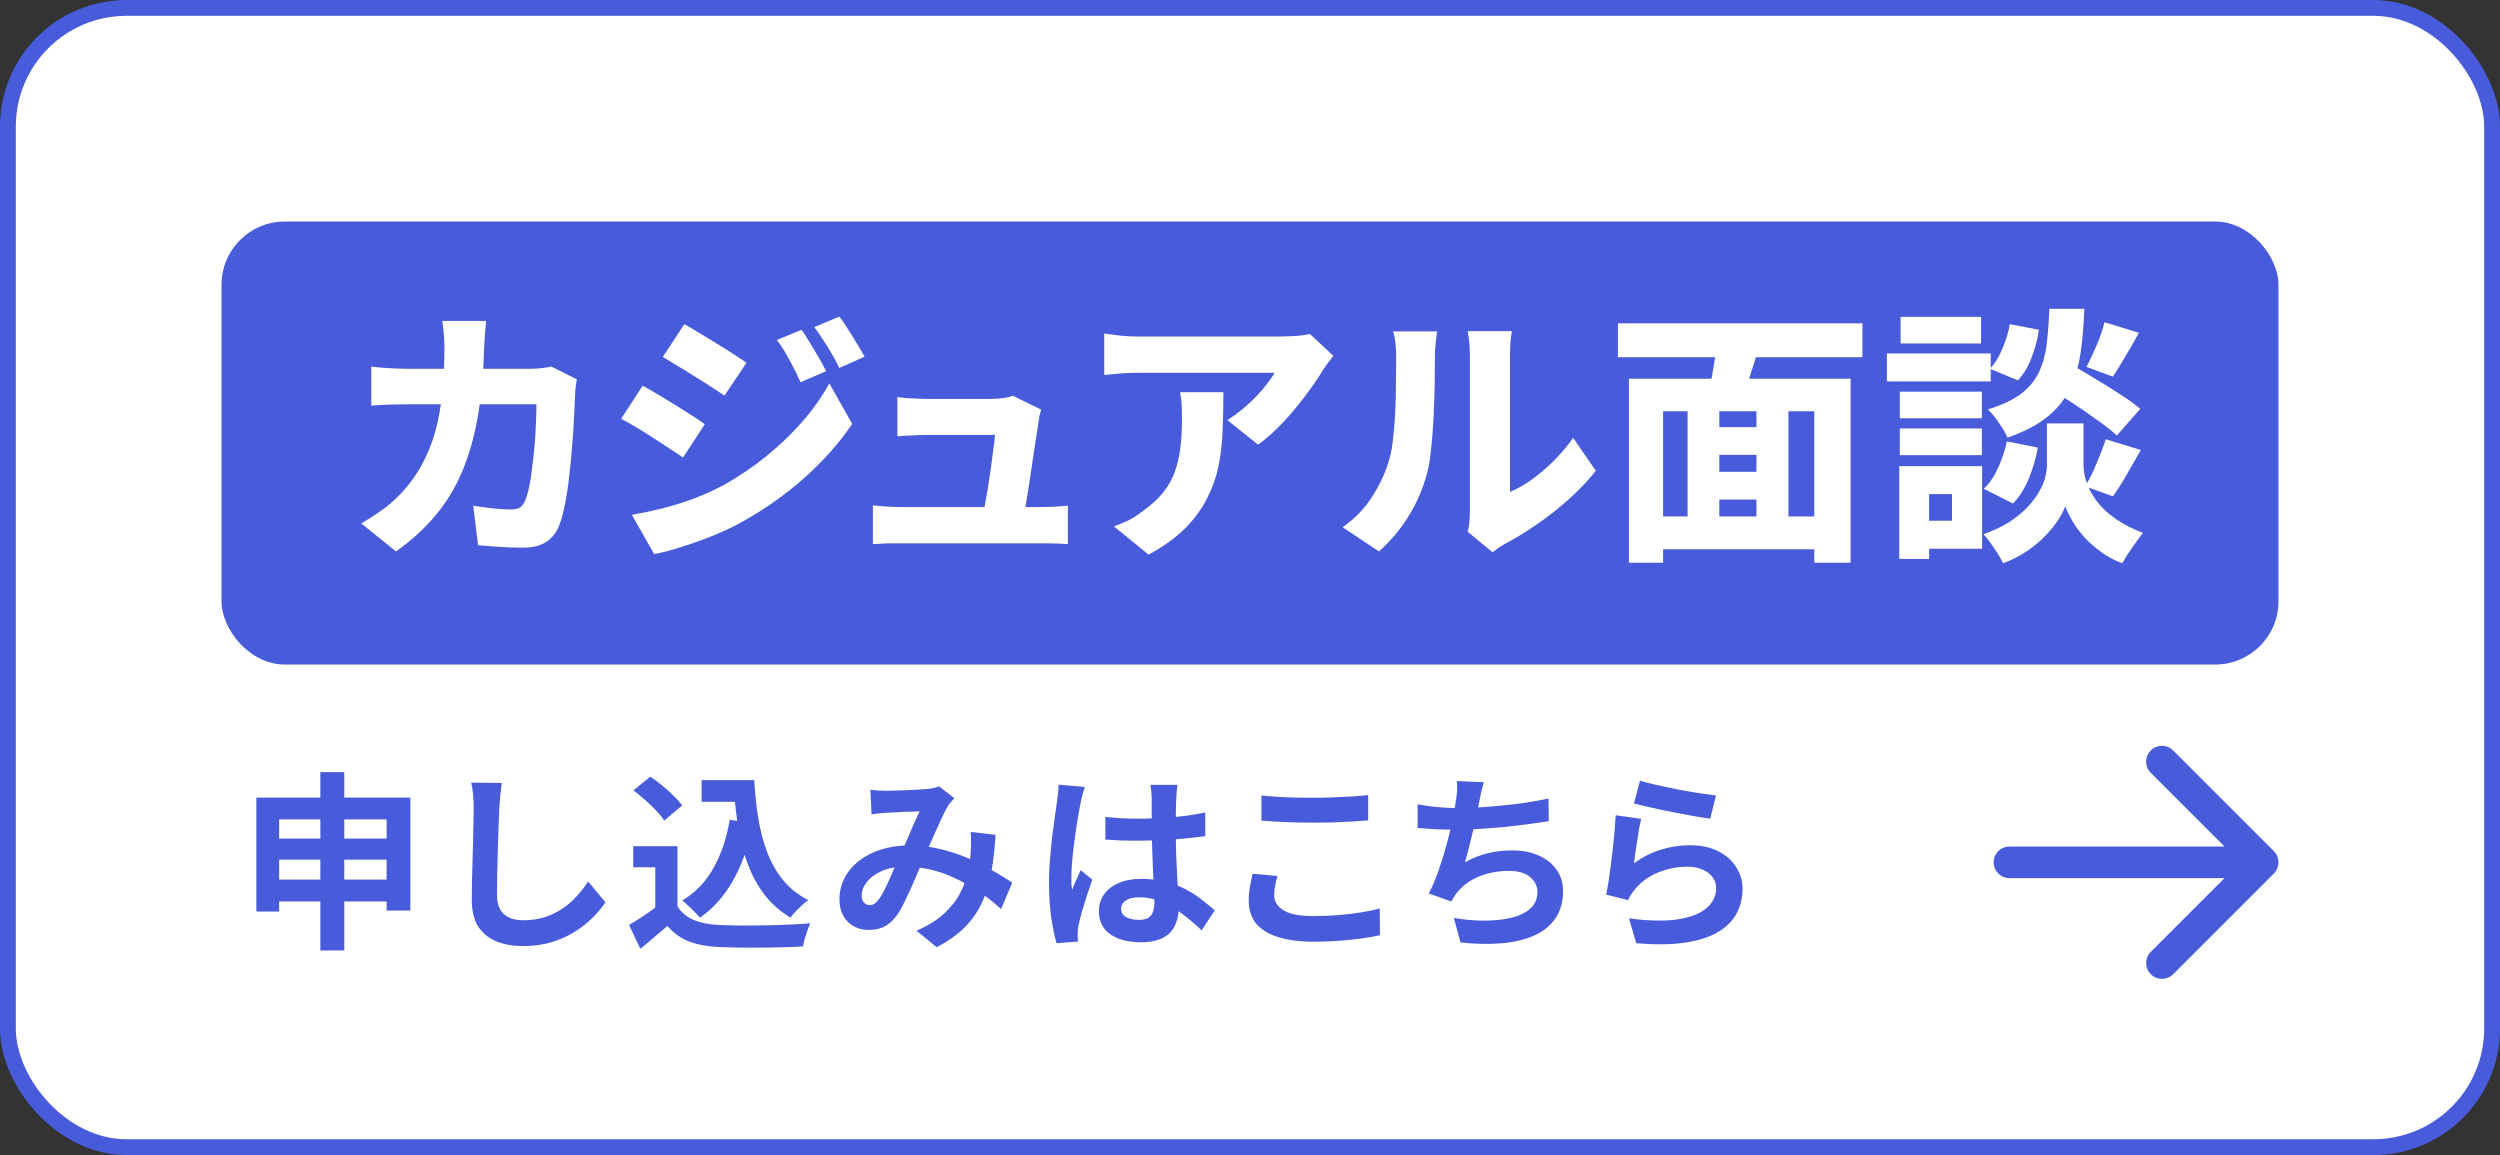
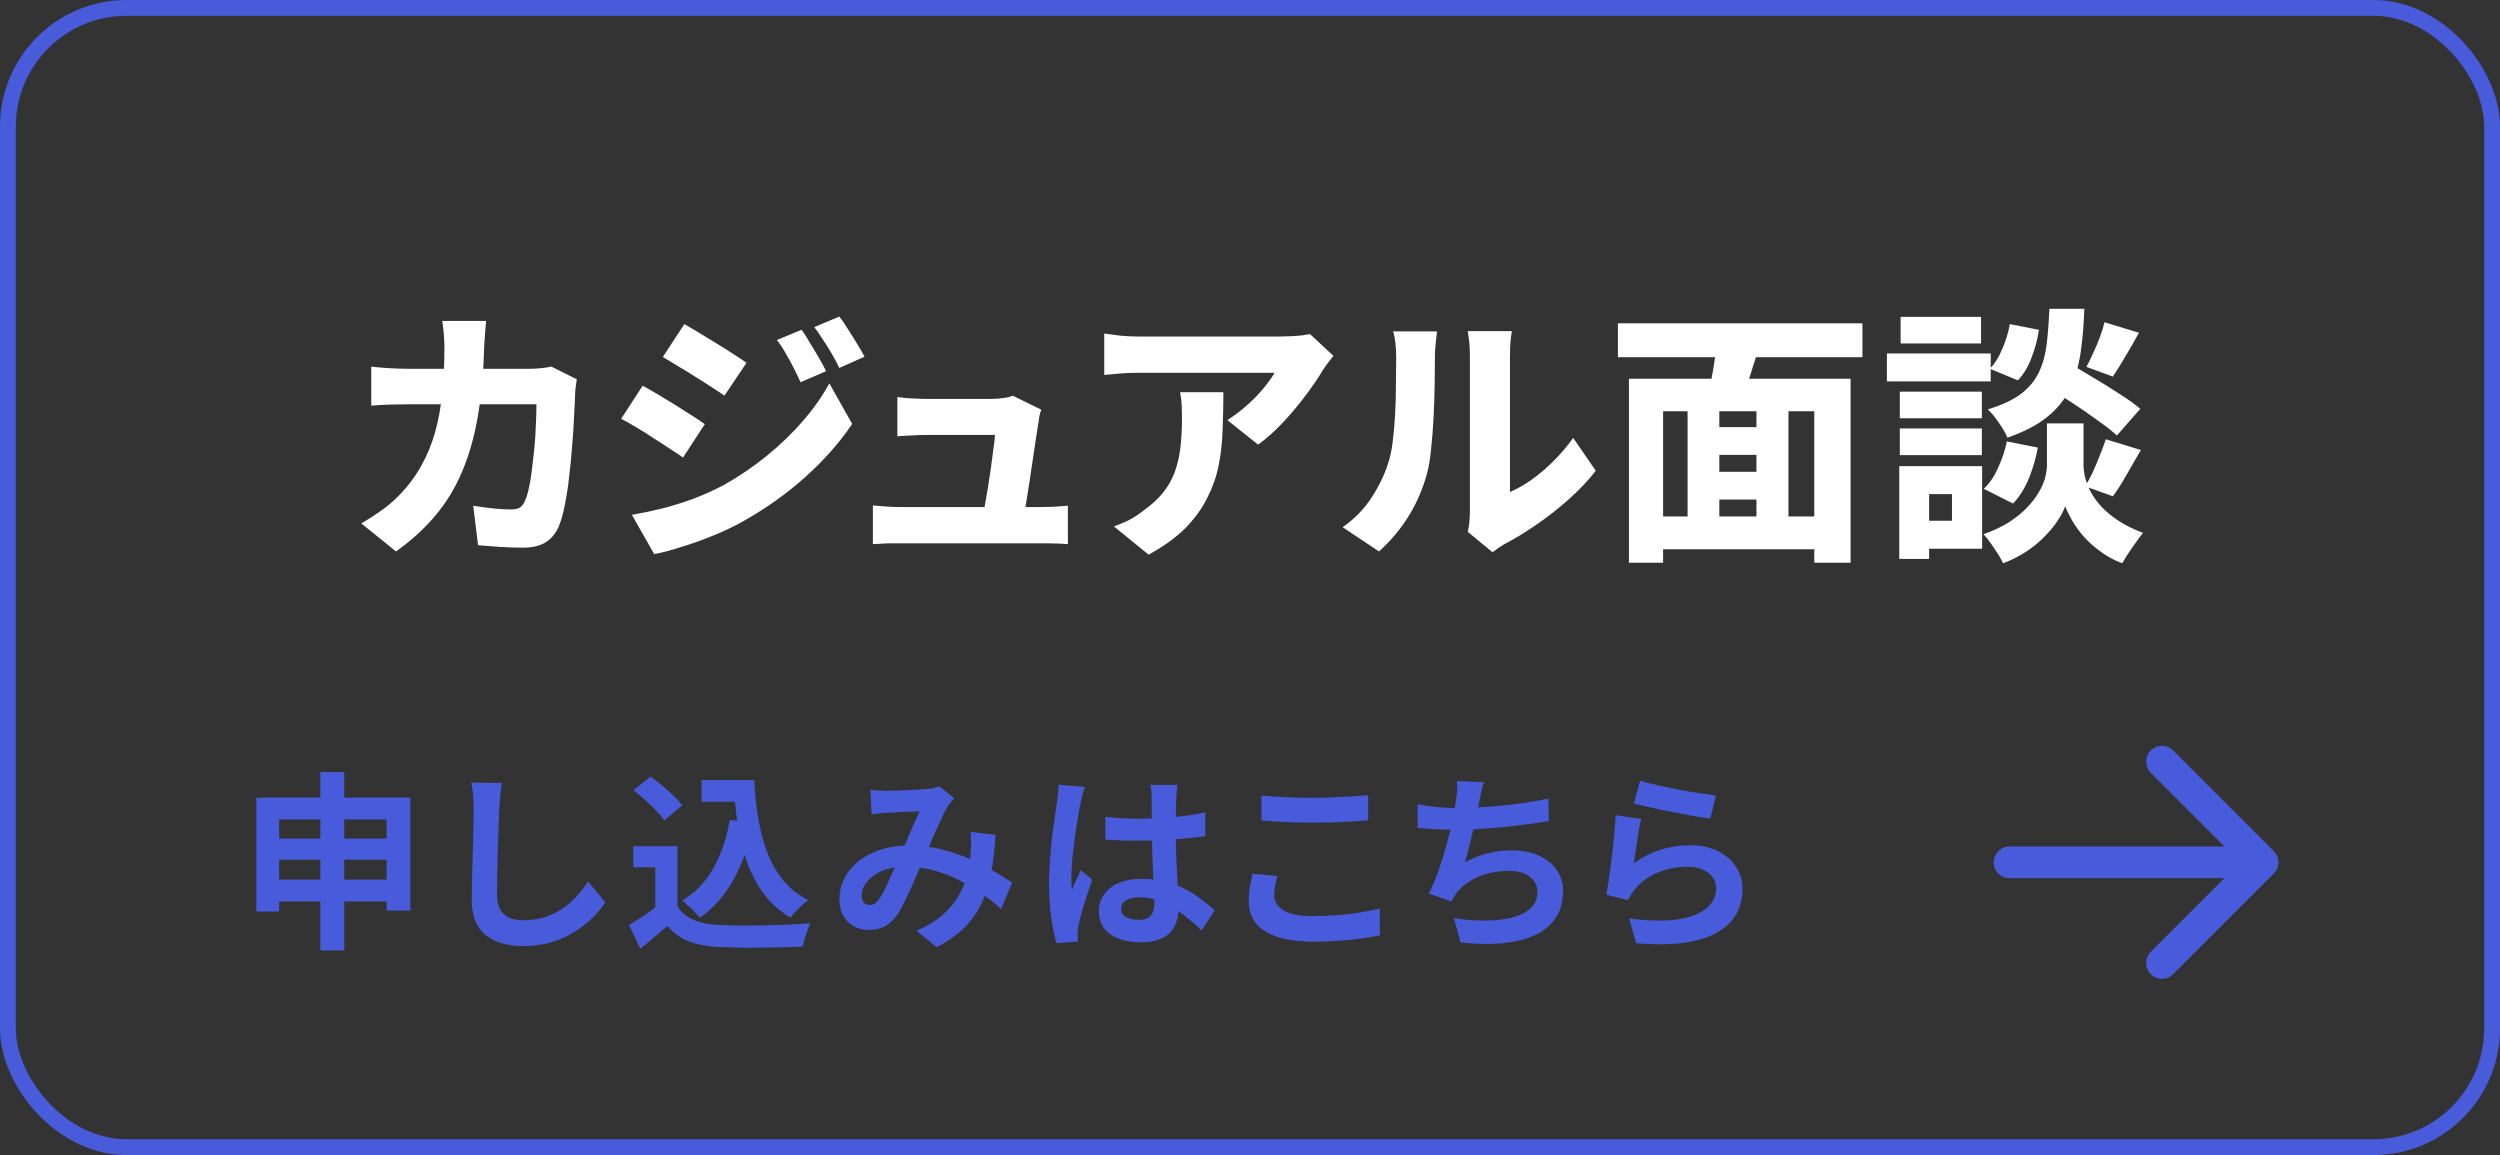
<svg xmlns="http://www.w3.org/2000/svg" width="158" height="73" viewBox="0 0 158 73" fill="none">
  <rect x="0" y="0" width="158" height="73" fill="#333333" stroke="none" />
-   <rect x="0.5" y="0.5" width="157" height="72" rx="7.5" fill="white" />
  <rect x="0.5" y="0.5" width="157" height="72" rx="7.5" stroke="#485BDB" />
-   <rect x="14" y="14" width="130" height="28" rx="4" fill="#485BDB" />
  <path d="M30.723 20.281C30.7 20.485 30.677 20.746 30.655 21.063C30.632 21.38 30.615 21.641 30.604 21.845C30.558 23.522 30.422 25.018 30.196 26.333C29.969 27.636 29.635 28.804 29.193 29.835C28.762 30.855 28.201 31.773 27.51 32.589C26.83 33.405 26.002 34.159 25.028 34.85L22.835 33.082C23.209 32.867 23.605 32.612 24.025 32.317C24.455 32.022 24.852 31.688 25.215 31.314C25.781 30.736 26.246 30.118 26.609 29.461C26.983 28.804 27.277 28.095 27.493 27.336C27.708 26.565 27.861 25.732 27.952 24.837C28.042 23.93 28.088 22.95 28.088 21.896C28.088 21.771 28.082 21.607 28.071 21.403C28.059 21.199 28.042 20.995 28.02 20.791C27.997 20.587 27.974 20.417 27.952 20.281H30.723ZM36.452 23.97C36.429 24.106 36.406 24.27 36.384 24.463C36.361 24.644 36.35 24.78 36.35 24.871C36.338 25.245 36.316 25.721 36.282 26.299C36.259 26.866 36.219 27.478 36.163 28.135C36.117 28.781 36.055 29.427 35.976 30.073C35.908 30.719 35.817 31.32 35.704 31.875C35.602 32.419 35.477 32.872 35.33 33.235C35.148 33.677 34.876 34.017 34.514 34.255C34.151 34.493 33.664 34.612 33.052 34.612C32.553 34.612 32.054 34.595 31.556 34.561C31.057 34.527 30.609 34.493 30.213 34.459L29.907 31.96C30.315 32.028 30.728 32.085 31.148 32.13C31.567 32.175 31.941 32.198 32.27 32.198C32.553 32.198 32.757 32.153 32.882 32.062C33.018 31.96 33.125 31.801 33.205 31.586C33.295 31.382 33.375 31.104 33.443 30.753C33.522 30.402 33.584 30.005 33.63 29.563C33.686 29.121 33.737 28.662 33.783 28.186C33.828 27.71 33.856 27.245 33.868 26.792C33.89 26.339 33.902 25.925 33.902 25.551H25.793C25.509 25.551 25.147 25.557 24.705 25.568C24.263 25.579 23.849 25.602 23.464 25.636V23.171C23.849 23.216 24.251 23.25 24.671 23.273C25.09 23.296 25.458 23.307 25.776 23.307H33.494C33.709 23.307 33.93 23.296 34.157 23.273C34.395 23.25 34.627 23.216 34.854 23.171L36.452 23.97ZM50.663 20.842C50.833 21.08 51.009 21.358 51.19 21.675C51.383 21.981 51.57 22.293 51.751 22.61C51.933 22.916 52.086 23.199 52.21 23.46L50.595 24.157C50.425 23.783 50.267 23.454 50.119 23.171C49.972 22.888 49.819 22.61 49.66 22.338C49.513 22.066 49.326 21.783 49.099 21.488L50.663 20.842ZM53.043 20.009C53.236 20.247 53.423 20.519 53.604 20.825C53.797 21.12 53.984 21.42 54.165 21.726C54.347 22.021 54.505 22.293 54.641 22.542L53.043 23.256C52.862 22.871 52.686 22.542 52.516 22.27C52.358 21.998 52.193 21.737 52.023 21.488C51.865 21.227 51.678 20.955 51.462 20.672L53.043 20.009ZM43.251 20.485C43.535 20.644 43.852 20.831 44.203 21.046C44.566 21.261 44.929 21.482 45.291 21.709C45.665 21.936 46.017 22.157 46.345 22.372C46.674 22.576 46.952 22.763 47.178 22.933L45.784 25.007C45.546 24.837 45.257 24.644 44.917 24.429C44.589 24.214 44.249 23.998 43.897 23.783C43.546 23.556 43.195 23.341 42.843 23.137C42.492 22.922 42.175 22.729 41.891 22.559L43.251 20.485ZM39.936 32.538C40.582 32.425 41.228 32.289 41.874 32.13C42.532 31.96 43.183 31.756 43.829 31.518C44.487 31.269 45.127 30.98 45.75 30.651C46.714 30.107 47.615 29.495 48.453 28.815C49.303 28.124 50.063 27.393 50.731 26.622C51.411 25.84 51.972 25.041 52.414 24.225L53.859 26.792C53.055 27.982 52.063 29.104 50.884 30.158C49.717 31.201 48.431 32.119 47.025 32.912C46.447 33.241 45.813 33.547 45.121 33.83C44.43 34.113 43.75 34.357 43.081 34.561C42.424 34.776 41.846 34.929 41.347 35.02L39.936 32.538ZM40.616 24.378C40.911 24.537 41.24 24.724 41.602 24.939C41.965 25.154 42.328 25.375 42.69 25.602C43.053 25.829 43.393 26.044 43.71 26.248C44.039 26.452 44.317 26.639 44.543 26.809L43.166 28.917C42.917 28.736 42.628 28.543 42.299 28.339C41.982 28.124 41.642 27.903 41.279 27.676C40.928 27.438 40.577 27.217 40.225 27.013C39.874 26.798 39.551 26.616 39.256 26.469L40.616 24.378ZM65.808 25.891C65.763 26.004 65.723 26.14 65.689 26.299C65.666 26.446 65.649 26.565 65.638 26.656C65.604 26.894 65.553 27.217 65.485 27.625C65.428 28.033 65.36 28.486 65.281 28.985C65.213 29.484 65.139 29.982 65.06 30.481C64.981 30.98 64.907 31.439 64.839 31.858C64.782 32.277 64.731 32.612 64.686 32.861H62.085C62.13 32.623 62.181 32.323 62.238 31.96C62.306 31.597 62.374 31.206 62.442 30.787C62.51 30.368 62.572 29.954 62.629 29.546C62.686 29.127 62.737 28.736 62.782 28.373C62.839 28.01 62.873 27.716 62.884 27.489C62.725 27.489 62.493 27.489 62.187 27.489C61.892 27.489 61.552 27.489 61.167 27.489C60.782 27.489 60.402 27.489 60.028 27.489C59.665 27.489 59.342 27.489 59.059 27.489C58.787 27.489 58.6 27.489 58.498 27.489C58.226 27.489 57.92 27.5 57.58 27.523C57.251 27.534 56.962 27.551 56.713 27.574V25.092C56.872 25.115 57.059 25.137 57.274 25.16C57.489 25.171 57.705 25.183 57.92 25.194C58.147 25.205 58.334 25.211 58.481 25.211C58.662 25.211 58.895 25.211 59.178 25.211C59.473 25.211 59.784 25.211 60.113 25.211C60.442 25.211 60.765 25.211 61.082 25.211C61.411 25.211 61.711 25.211 61.983 25.211C62.255 25.211 62.47 25.211 62.629 25.211C62.754 25.211 62.907 25.205 63.088 25.194C63.269 25.171 63.445 25.149 63.615 25.126C63.796 25.092 63.927 25.052 64.006 25.007L65.808 25.891ZM55.166 31.943C55.404 31.966 55.676 31.988 55.982 32.011C56.299 32.034 56.611 32.045 56.917 32.045C57.087 32.045 57.404 32.045 57.869 32.045C58.334 32.045 58.872 32.045 59.484 32.045C60.107 32.045 60.748 32.045 61.405 32.045C62.074 32.045 62.714 32.045 63.326 32.045C63.938 32.045 64.459 32.045 64.89 32.045C65.321 32.045 65.604 32.045 65.74 32.045C65.955 32.045 66.239 32.039 66.59 32.028C66.953 32.005 67.253 31.983 67.491 31.96V34.391C67.378 34.38 67.213 34.368 66.998 34.357C66.783 34.357 66.562 34.351 66.335 34.34C66.12 34.34 65.933 34.34 65.774 34.34C65.627 34.34 65.326 34.34 64.873 34.34C64.431 34.34 63.904 34.34 63.292 34.34C62.68 34.34 62.034 34.34 61.354 34.34C60.674 34.34 60.022 34.34 59.399 34.34C58.776 34.34 58.243 34.34 57.801 34.34C57.359 34.34 57.064 34.34 56.917 34.34C56.611 34.34 56.328 34.34 56.067 34.34C55.806 34.351 55.506 34.368 55.166 34.391V31.943ZM84.272 22.491C84.181 22.604 84.062 22.757 83.915 22.95C83.768 23.143 83.654 23.307 83.575 23.443C83.303 23.896 82.946 24.418 82.504 25.007C82.073 25.585 81.597 26.152 81.076 26.707C80.566 27.251 80.045 27.716 79.512 28.101L77.574 26.554C77.903 26.339 78.22 26.106 78.526 25.857C78.843 25.596 79.132 25.33 79.393 25.058C79.665 24.775 79.897 24.503 80.09 24.242C80.294 23.981 80.447 23.755 80.549 23.562C80.402 23.562 80.158 23.562 79.818 23.562C79.478 23.562 79.07 23.562 78.594 23.562C78.129 23.562 77.625 23.562 77.081 23.562C76.548 23.562 76.01 23.562 75.466 23.562C74.933 23.562 74.423 23.562 73.936 23.562C73.46 23.562 73.041 23.562 72.678 23.562C72.327 23.562 72.072 23.562 71.913 23.562C71.55 23.562 71.21 23.573 70.893 23.596C70.587 23.619 70.219 23.653 69.788 23.698V21.08C70.128 21.125 70.474 21.171 70.825 21.216C71.188 21.25 71.55 21.267 71.913 21.267C72.072 21.267 72.338 21.267 72.712 21.267C73.086 21.267 73.522 21.267 74.021 21.267C74.531 21.267 75.075 21.267 75.653 21.267C76.231 21.267 76.803 21.267 77.37 21.267C77.937 21.267 78.464 21.267 78.951 21.267C79.438 21.267 79.852 21.267 80.192 21.267C80.543 21.267 80.781 21.267 80.906 21.267C81.087 21.267 81.303 21.261 81.552 21.25C81.801 21.239 82.039 21.222 82.266 21.199C82.504 21.165 82.68 21.137 82.793 21.114L84.272 22.491ZM77.319 24.786C77.319 25.602 77.302 26.401 77.268 27.183C77.245 27.965 77.16 28.719 77.013 29.444C76.866 30.158 76.622 30.844 76.282 31.501C75.953 32.158 75.494 32.787 74.905 33.388C74.316 33.977 73.545 34.533 72.593 35.054L70.4 33.269C70.683 33.167 70.984 33.042 71.301 32.895C71.618 32.736 71.941 32.527 72.27 32.266C72.78 31.903 73.194 31.524 73.511 31.127C73.828 30.73 74.072 30.3 74.242 29.835C74.412 29.37 74.531 28.86 74.599 28.305C74.667 27.738 74.701 27.109 74.701 26.418C74.701 26.135 74.695 25.868 74.684 25.619C74.673 25.358 74.639 25.081 74.582 24.786H77.319ZM92.761 33.609C92.806 33.439 92.841 33.241 92.863 33.014C92.886 32.776 92.897 32.532 92.897 32.283C92.897 32.158 92.897 31.909 92.897 31.535C92.897 31.161 92.897 30.713 92.897 30.192C92.897 29.671 92.897 29.104 92.897 28.492C92.897 27.88 92.897 27.262 92.897 26.639C92.897 26.016 92.897 25.426 92.897 24.871C92.897 24.316 92.897 23.828 92.897 23.409C92.897 22.978 92.897 22.661 92.897 22.457C92.897 22.049 92.874 21.698 92.829 21.403C92.784 21.097 92.761 20.938 92.761 20.927H95.549C95.549 20.938 95.526 21.097 95.481 21.403C95.447 21.709 95.43 22.066 95.43 22.474C95.43 22.678 95.43 22.967 95.43 23.341C95.43 23.704 95.43 24.123 95.43 24.599C95.43 25.075 95.43 25.579 95.43 26.112C95.43 26.633 95.43 27.149 95.43 27.659C95.43 28.169 95.43 28.656 95.43 29.121C95.43 29.574 95.43 29.977 95.43 30.328C95.43 30.668 95.43 30.923 95.43 31.093C95.883 30.9 96.343 30.64 96.807 30.311C97.283 29.971 97.742 29.58 98.184 29.138C98.638 28.685 99.051 28.197 99.425 27.676L100.853 29.75C100.4 30.339 99.839 30.934 99.17 31.535C98.513 32.124 97.827 32.663 97.113 33.15C96.41 33.637 95.742 34.045 95.107 34.374C94.915 34.487 94.756 34.589 94.631 34.68C94.518 34.771 94.416 34.844 94.325 34.901L92.761 33.609ZM84.856 33.32C85.615 32.787 86.228 32.158 86.692 31.433C87.168 30.696 87.514 29.977 87.729 29.274C87.854 28.923 87.95 28.475 88.018 27.931C88.086 27.387 88.137 26.803 88.171 26.18C88.205 25.557 88.222 24.933 88.222 24.31C88.234 23.687 88.239 23.114 88.239 22.593C88.239 22.23 88.222 21.919 88.188 21.658C88.154 21.397 88.109 21.159 88.052 20.944H90.823C90.823 20.955 90.812 21.046 90.789 21.216C90.766 21.375 90.744 21.579 90.721 21.828C90.698 22.066 90.687 22.31 90.687 22.559C90.687 23.08 90.681 23.675 90.67 24.344C90.659 25.001 90.636 25.676 90.602 26.367C90.568 27.058 90.517 27.716 90.449 28.339C90.392 28.951 90.308 29.472 90.194 29.903C89.933 30.878 89.543 31.784 89.021 32.623C88.511 33.45 87.888 34.193 87.151 34.85L84.856 33.32ZM107.607 26.996H111.891V28.747H107.607V26.996ZM107.607 29.818H111.908V31.569H107.607V29.818ZM104.36 32.64H115.699V34.714H104.36V32.64ZM102.949 23.936H116.957V35.564H114.662V25.993H105.108V35.564H102.949V23.936ZM106.655 25.313H108.661V33.558H106.655V25.313ZM111.007 25.313H113.03V33.558H111.007V25.313ZM108.508 21.42L111.177 21.964C110.962 22.61 110.758 23.245 110.565 23.868C110.384 24.491 110.208 25.03 110.038 25.483L107.964 24.939C108.043 24.61 108.117 24.242 108.185 23.834C108.264 23.426 108.332 23.012 108.389 22.593C108.446 22.162 108.485 21.771 108.508 21.42ZM102.252 20.434H117.705V22.576H102.252V20.434ZM129.299 24.395L130.676 22.916C131.163 23.188 131.696 23.5 132.274 23.851C132.852 24.191 133.407 24.537 133.94 24.888C134.484 25.228 134.926 25.545 135.266 25.84L133.787 27.523C133.47 27.228 133.05 26.9 132.529 26.537C132.019 26.163 131.475 25.789 130.897 25.415C130.33 25.041 129.798 24.701 129.299 24.395ZM130.54 26.758H131.679V29.393C131.679 29.631 131.713 29.897 131.781 30.192C131.86 30.475 131.979 30.776 132.138 31.093C132.308 31.41 132.535 31.722 132.818 32.028C133.101 32.334 133.458 32.629 133.889 32.912C134.32 33.195 134.835 33.45 135.436 33.677C135.232 33.938 135 34.255 134.739 34.629C134.478 35.003 134.274 35.326 134.127 35.598C133.628 35.417 133.175 35.173 132.767 34.867C132.359 34.572 132.002 34.255 131.696 33.915C131.39 33.564 131.141 33.218 130.948 32.878C130.755 32.538 130.614 32.243 130.523 31.994C130.432 32.255 130.279 32.549 130.064 32.878C129.849 33.207 129.571 33.547 129.231 33.898C128.902 34.238 128.517 34.555 128.075 34.85C127.633 35.145 127.14 35.394 126.596 35.598C126.517 35.428 126.403 35.224 126.256 34.986C126.109 34.759 125.956 34.533 125.797 34.306C125.638 34.079 125.491 33.898 125.355 33.762C125.967 33.547 126.5 33.297 126.953 33.014C127.406 32.719 127.786 32.413 128.092 32.096C128.409 31.767 128.659 31.444 128.84 31.127C129.033 30.81 129.169 30.504 129.248 30.209C129.327 29.903 129.367 29.631 129.367 29.393V26.758H130.54ZM129.52 19.516H131.73C131.696 20.536 131.617 21.465 131.492 22.304C131.367 23.143 131.141 23.902 130.812 24.582C130.495 25.251 130.019 25.84 129.384 26.35C128.761 26.86 127.922 27.296 126.868 27.659C126.766 27.398 126.59 27.092 126.341 26.741C126.103 26.378 125.865 26.089 125.627 25.874C126.522 25.602 127.225 25.273 127.735 24.888C128.245 24.491 128.619 24.038 128.857 23.528C129.106 23.007 129.271 22.417 129.35 21.76C129.429 21.091 129.486 20.343 129.52 19.516ZM127.021 20.485L128.857 20.842C128.778 21.42 128.625 22.004 128.398 22.593C128.183 23.171 127.894 23.653 127.531 24.038L125.763 23.307C126.069 22.99 126.33 22.57 126.545 22.049C126.772 21.528 126.93 21.006 127.021 20.485ZM126.834 27.897L128.789 28.288C128.676 28.934 128.489 29.58 128.228 30.226C127.967 30.861 127.633 31.393 127.225 31.824L125.372 30.889C125.723 30.572 126.024 30.135 126.273 29.58C126.534 29.013 126.721 28.452 126.834 27.897ZM133.005 20.366L135.181 21.029C134.898 21.55 134.609 22.055 134.314 22.542C134.031 23.029 133.77 23.449 133.532 23.8L131.866 23.188C132.002 22.927 132.144 22.633 132.291 22.304C132.45 21.975 132.591 21.641 132.716 21.301C132.841 20.961 132.937 20.649 133.005 20.366ZM133.09 27.761L135.3 28.441C134.994 28.974 134.688 29.506 134.382 30.039C134.087 30.56 133.804 31.002 133.532 31.365L131.781 30.736C131.951 30.464 132.115 30.158 132.274 29.818C132.433 29.467 132.58 29.115 132.716 28.764C132.863 28.401 132.988 28.067 133.09 27.761ZM120.068 24.752H125.253V26.435H120.068V24.752ZM120.119 20.026H125.202V21.709H120.119V20.026ZM120.068 27.081H125.253V28.764H120.068V27.081ZM119.252 22.338H125.814V24.106H119.252V22.338ZM121.037 29.461H125.27V34.68H121.037V32.912H123.366V31.229H121.037V29.461ZM120.034 29.461H121.921V35.326H120.034V29.461Z" fill="white" />
  <path d="M16.202 50.408H25.934V57.548H24.434V51.788H17.642V57.608H16.202V50.408ZM17.15 53H25.142V54.332H17.15V53ZM17.138 55.592H25.166V56.972H17.138V55.592ZM20.246 48.8H21.758V60.068H20.246V48.8ZM31.712 49.484C31.68 49.732 31.648 50 31.616 50.288C31.592 50.576 31.572 50.84 31.556 51.08C31.548 51.408 31.532 51.808 31.508 52.28C31.492 52.744 31.476 53.232 31.46 53.744C31.452 54.256 31.44 54.76 31.424 55.256C31.416 55.752 31.412 56.184 31.412 56.552C31.412 56.952 31.484 57.272 31.628 57.512C31.78 57.744 31.98 57.912 32.228 58.016C32.476 58.112 32.756 58.16 33.068 58.16C33.564 58.16 34.016 58.096 34.424 57.968C34.832 57.832 35.204 57.652 35.54 57.428C35.876 57.204 36.176 56.944 36.44 56.648C36.712 56.352 36.956 56.04 37.172 55.712L38.264 57.032C38.072 57.32 37.82 57.624 37.508 57.944C37.196 58.264 36.824 58.564 36.392 58.844C35.968 59.124 35.476 59.352 34.916 59.528C34.356 59.704 33.736 59.792 33.056 59.792C32.4 59.792 31.828 59.688 31.34 59.48C30.86 59.28 30.484 58.968 30.212 58.544C29.948 58.112 29.816 57.556 29.816 56.876C29.816 56.548 29.82 56.176 29.828 55.76C29.836 55.336 29.848 54.896 29.864 54.44C29.88 53.984 29.892 53.54 29.9 53.108C29.908 52.668 29.916 52.272 29.924 51.92C29.932 51.568 29.936 51.288 29.936 51.08C29.936 50.792 29.924 50.512 29.9 50.24C29.876 49.96 29.836 49.7 29.78 49.46L31.712 49.484ZM44.342 49.304H46.886V50.672H44.342V49.304ZM46.154 49.304H47.666C47.714 50.16 47.802 50.976 47.93 51.752C48.058 52.528 48.25 53.248 48.506 53.912C48.762 54.568 49.098 55.148 49.514 55.652C49.93 56.156 50.454 56.568 51.086 56.888C50.966 56.968 50.834 57.072 50.69 57.2C50.554 57.328 50.418 57.464 50.282 57.608C50.154 57.744 50.046 57.872 49.958 57.992C49.318 57.608 48.782 57.14 48.35 56.588C47.918 56.028 47.566 55.4 47.294 54.704C47.03 54.008 46.826 53.26 46.682 52.46C46.546 51.66 46.45 50.824 46.394 49.952H46.154V49.304ZM46.118 51.812L47.594 52.016C47.338 53.368 46.934 54.548 46.382 55.556C45.83 56.564 45.114 57.38 44.234 58.004C44.162 57.908 44.058 57.792 43.922 57.656C43.794 57.52 43.654 57.384 43.502 57.248C43.358 57.104 43.23 56.992 43.118 56.912C43.958 56.408 44.618 55.72 45.098 54.848C45.586 53.976 45.926 52.964 46.118 51.812ZM42.818 53.48V57.908H41.414V54.812H40.022V53.48H42.818ZM42.818 57.284C43.066 57.676 43.414 57.964 43.862 58.148C44.31 58.332 44.846 58.436 45.47 58.46C45.822 58.476 46.238 58.488 46.718 58.496C47.206 58.496 47.718 58.492 48.254 58.484C48.79 58.476 49.314 58.46 49.826 58.436C50.346 58.412 50.806 58.384 51.206 58.352C51.158 58.464 51.102 58.608 51.038 58.784C50.974 58.96 50.914 59.14 50.858 59.324C50.81 59.508 50.774 59.672 50.75 59.816C50.39 59.84 49.978 59.856 49.514 59.864C49.05 59.88 48.574 59.888 48.086 59.888C47.598 59.896 47.126 59.896 46.67 59.888C46.214 59.88 45.806 59.868 45.446 59.852C44.71 59.82 44.082 59.704 43.562 59.504C43.042 59.312 42.582 58.984 42.182 58.52C41.918 58.744 41.646 58.976 41.366 59.216C41.094 59.456 40.794 59.704 40.466 59.96L39.758 58.46C40.038 58.292 40.33 58.108 40.634 57.908C40.938 57.708 41.23 57.5 41.51 57.284H42.818ZM40.034 49.952L41.102 49.088C41.35 49.248 41.602 49.436 41.858 49.652C42.114 49.86 42.354 50.076 42.578 50.3C42.802 50.516 42.982 50.716 43.118 50.9L41.978 51.86C41.858 51.668 41.69 51.46 41.474 51.236C41.266 51.012 41.034 50.788 40.778 50.564C40.522 50.332 40.274 50.128 40.034 49.952ZM55.01 49.916C55.178 49.932 55.354 49.948 55.538 49.964C55.73 49.972 55.89 49.976 56.018 49.976C56.194 49.976 56.394 49.972 56.618 49.964C56.85 49.956 57.086 49.948 57.326 49.94C57.566 49.932 57.794 49.92 58.01 49.904C58.226 49.888 58.402 49.876 58.538 49.868C58.682 49.86 58.826 49.84 58.97 49.808C59.122 49.776 59.25 49.74 59.354 49.7L60.314 50.444C60.234 50.54 60.158 50.628 60.086 50.708C60.014 50.78 59.954 50.86 59.906 50.948C59.77 51.172 59.614 51.48 59.438 51.872C59.262 52.256 59.074 52.672 58.874 53.12C58.682 53.568 58.494 54.004 58.31 54.428C58.19 54.7 58.066 54.988 57.938 55.292C57.81 55.596 57.678 55.9 57.542 56.204C57.406 56.5 57.274 56.78 57.146 57.044C57.018 57.3 56.894 57.524 56.774 57.716C56.534 58.076 56.266 58.344 55.97 58.52C55.674 58.688 55.318 58.772 54.902 58.772C54.374 58.772 53.934 58.6 53.582 58.256C53.23 57.912 53.054 57.436 53.054 56.828C53.054 56.348 53.162 55.9 53.378 55.484C53.594 55.068 53.898 54.708 54.29 54.404C54.69 54.092 55.158 53.852 55.694 53.684C56.23 53.516 56.818 53.432 57.458 53.432C58.154 53.432 58.826 53.512 59.474 53.672C60.122 53.832 60.726 54.036 61.286 54.284C61.854 54.532 62.362 54.792 62.81 55.064C63.266 55.328 63.654 55.568 63.974 55.784L63.266 57.452C62.906 57.116 62.502 56.792 62.054 56.48C61.606 56.168 61.126 55.884 60.614 55.628C60.11 55.364 59.57 55.156 58.994 55.004C58.426 54.852 57.834 54.776 57.218 54.776C56.634 54.776 56.134 54.868 55.718 55.052C55.31 55.236 54.998 55.468 54.782 55.748C54.566 56.02 54.458 56.304 54.458 56.6C54.458 56.792 54.506 56.94 54.602 57.044C54.706 57.148 54.826 57.2 54.962 57.2C55.09 57.2 55.198 57.168 55.286 57.104C55.374 57.04 55.474 56.932 55.586 56.78C55.69 56.636 55.79 56.464 55.886 56.264C55.99 56.064 56.094 55.844 56.198 55.604C56.31 55.364 56.418 55.12 56.522 54.872C56.634 54.624 56.742 54.384 56.846 54.152C56.99 53.832 57.138 53.5 57.29 53.156C57.442 52.804 57.586 52.464 57.722 52.136C57.866 51.808 57.998 51.52 58.118 51.272C57.998 51.28 57.85 51.288 57.674 51.296C57.498 51.296 57.31 51.3 57.11 51.308C56.918 51.316 56.726 51.328 56.534 51.344C56.35 51.352 56.19 51.36 56.054 51.368C55.934 51.376 55.778 51.388 55.586 51.404C55.402 51.42 55.234 51.44 55.082 51.464L55.01 49.916ZM62.918 52.76C62.87 53.608 62.782 54.388 62.654 55.1C62.534 55.804 62.338 56.448 62.066 57.032C61.802 57.608 61.438 58.132 60.974 58.604C60.51 59.068 59.918 59.488 59.198 59.864L57.926 58.82C58.662 58.5 59.25 58.132 59.69 57.716C60.138 57.3 60.474 56.864 60.698 56.408C60.93 55.952 61.09 55.508 61.178 55.076C61.266 54.636 61.322 54.24 61.346 53.888C61.362 53.656 61.37 53.428 61.37 53.204C61.37 52.972 61.362 52.764 61.346 52.58L62.918 52.76ZM69.859 51.632C70.204 51.664 70.547 51.692 70.891 51.716C71.243 51.732 71.6 51.74 71.96 51.74C72.695 51.74 73.427 51.708 74.156 51.644C74.883 51.58 75.555 51.48 76.171 51.344V52.844C75.547 52.932 74.871 53.004 74.144 53.06C73.415 53.108 72.688 53.132 71.96 53.132C71.608 53.132 71.255 53.128 70.903 53.12C70.559 53.104 70.212 53.084 69.859 53.06V51.632ZM74.419 49.604C74.403 49.716 74.388 49.84 74.371 49.976C74.364 50.112 74.356 50.248 74.347 50.384C74.34 50.512 74.332 50.684 74.323 50.9C74.316 51.116 74.311 51.36 74.311 51.632C74.311 51.896 74.311 52.176 74.311 52.472C74.311 53.016 74.32 53.528 74.335 54.008C74.352 54.48 74.371 54.92 74.395 55.328C74.419 55.728 74.439 56.096 74.456 56.432C74.48 56.768 74.492 57.08 74.492 57.368C74.492 57.68 74.448 57.968 74.359 58.232C74.279 58.496 74.147 58.728 73.963 58.928C73.779 59.128 73.535 59.28 73.231 59.384C72.936 59.496 72.572 59.552 72.139 59.552C71.308 59.552 70.651 59.384 70.171 59.048C69.692 58.712 69.451 58.228 69.451 57.596C69.451 57.188 69.559 56.832 69.775 56.528C69.992 56.216 70.299 55.976 70.7 55.808C71.1 55.632 71.572 55.544 72.115 55.544C72.683 55.544 73.2 55.604 73.663 55.724C74.127 55.844 74.552 56.004 74.936 56.204C75.32 56.404 75.659 56.624 75.956 56.864C76.26 57.096 76.531 57.32 76.772 57.536L75.944 58.796C75.487 58.364 75.043 57.992 74.612 57.68C74.18 57.368 73.748 57.128 73.316 56.96C72.891 56.792 72.451 56.708 71.996 56.708C71.659 56.708 71.383 56.772 71.168 56.9C70.96 57.028 70.856 57.208 70.856 57.44C70.856 57.68 70.963 57.856 71.18 57.968C71.395 58.08 71.659 58.136 71.972 58.136C72.219 58.136 72.415 58.096 72.559 58.016C72.704 57.928 72.803 57.804 72.859 57.644C72.924 57.476 72.956 57.276 72.956 57.044C72.956 56.836 72.948 56.564 72.931 56.228C72.915 55.892 72.895 55.516 72.871 55.1C72.856 54.684 72.84 54.252 72.823 53.804C72.808 53.348 72.799 52.904 72.799 52.472C72.799 52.016 72.796 51.604 72.787 51.236C72.787 50.86 72.787 50.58 72.787 50.396C72.787 50.308 72.779 50.184 72.763 50.024C72.748 49.864 72.728 49.724 72.704 49.604H74.419ZM68.564 49.736C68.54 49.816 68.504 49.928 68.456 50.072C68.415 50.216 68.379 50.356 68.347 50.492C68.323 50.628 68.303 50.732 68.287 50.804C68.248 50.972 68.204 51.2 68.156 51.488C68.108 51.768 68.055 52.088 67.999 52.448C67.951 52.8 67.903 53.164 67.856 53.54C67.808 53.908 67.772 54.26 67.748 54.596C67.724 54.924 67.712 55.208 67.712 55.448C67.712 55.568 67.712 55.7 67.712 55.844C67.719 55.98 67.736 56.108 67.76 56.228C67.816 56.084 67.871 55.944 67.927 55.808C67.992 55.672 68.055 55.536 68.12 55.4C68.183 55.264 68.243 55.128 68.299 54.992L69.031 55.592C68.919 55.92 68.803 56.264 68.683 56.624C68.572 56.984 68.468 57.324 68.371 57.644C68.284 57.964 68.216 58.232 68.168 58.448C68.151 58.528 68.135 58.624 68.12 58.736C68.112 58.848 68.108 58.94 68.108 59.012C68.108 59.076 68.108 59.152 68.108 59.24C68.115 59.336 68.124 59.424 68.132 59.504L66.775 59.612C66.647 59.188 66.535 58.648 66.439 57.992C66.344 57.328 66.296 56.588 66.296 55.772C66.296 55.324 66.316 54.856 66.356 54.368C66.395 53.872 66.439 53.396 66.487 52.94C66.543 52.484 66.6 52.068 66.656 51.692C66.712 51.308 66.755 51 66.787 50.768C66.811 50.6 66.835 50.412 66.859 50.204C66.883 49.988 66.9 49.784 66.907 49.592L68.564 49.736ZM79.724 50.276C80.164 50.324 80.66 50.36 81.212 50.384C81.764 50.408 82.356 50.42 82.988 50.42C83.38 50.42 83.784 50.412 84.2 50.396C84.624 50.38 85.032 50.36 85.424 50.336C85.816 50.312 86.164 50.284 86.468 50.252V51.848C86.188 51.872 85.848 51.896 85.448 51.92C85.056 51.944 84.644 51.964 84.212 51.98C83.788 51.988 83.384 51.992 83 51.992C82.376 51.992 81.796 51.98 81.26 51.956C80.724 51.932 80.212 51.9 79.724 51.86V50.276ZM80.732 55.364C80.676 55.572 80.628 55.776 80.588 55.976C80.548 56.176 80.528 56.376 80.528 56.576C80.528 56.96 80.72 57.276 81.104 57.524C81.496 57.772 82.124 57.896 82.988 57.896C83.532 57.896 84.056 57.876 84.56 57.836C85.064 57.796 85.54 57.74 85.988 57.668C86.444 57.596 86.848 57.512 87.2 57.416L87.212 59.108C86.86 59.188 86.468 59.256 86.036 59.312C85.604 59.376 85.136 59.424 84.632 59.456C84.136 59.496 83.608 59.516 83.048 59.516C82.136 59.516 81.372 59.416 80.756 59.216C80.14 59.016 79.68 58.728 79.376 58.352C79.072 57.968 78.92 57.5 78.92 56.948C78.92 56.596 78.948 56.276 79.004 55.988C79.06 55.7 79.112 55.444 79.16 55.22L80.732 55.364ZM93.781 49.436C93.717 49.644 93.661 49.852 93.613 50.06C93.573 50.26 93.533 50.46 93.493 50.66C93.453 50.852 93.405 51.072 93.349 51.32C93.301 51.568 93.245 51.832 93.181 52.112C93.125 52.384 93.061 52.66 92.989 52.94C92.925 53.22 92.857 53.496 92.785 53.768C92.713 54.032 92.645 54.276 92.581 54.5C93.069 54.228 93.553 54.036 94.033 53.924C94.513 53.804 95.021 53.744 95.557 53.744C96.205 53.744 96.769 53.852 97.249 54.068C97.737 54.284 98.113 54.584 98.377 54.968C98.649 55.352 98.785 55.8 98.785 56.312C98.785 56.984 98.629 57.552 98.317 58.016C98.013 58.48 97.573 58.844 96.997 59.108C96.429 59.372 95.745 59.54 94.945 59.612C94.153 59.684 93.273 59.668 92.305 59.564L91.885 58.016C92.541 58.128 93.181 58.184 93.805 58.184C94.437 58.184 95.005 58.124 95.509 58.004C96.013 57.884 96.413 57.692 96.709 57.428C97.013 57.156 97.165 56.8 97.165 56.36C97.165 56 97.013 55.692 96.709 55.436C96.405 55.172 95.961 55.04 95.377 55.04C94.681 55.04 94.041 55.16 93.457 55.4C92.881 55.64 92.413 55.988 92.053 56.444C91.997 56.532 91.941 56.616 91.885 56.696C91.837 56.776 91.781 56.868 91.717 56.972L90.301 56.468C90.525 56.036 90.733 55.544 90.925 54.992C91.117 54.44 91.289 53.884 91.441 53.324C91.593 52.764 91.717 52.244 91.813 51.764C91.909 51.276 91.977 50.88 92.017 50.576C92.057 50.32 92.081 50.104 92.089 49.928C92.097 49.744 92.093 49.556 92.077 49.364L93.781 49.436ZM89.593 50.84C89.977 50.904 90.393 50.96 90.841 51.008C91.289 51.048 91.701 51.068 92.077 51.068C92.461 51.068 92.881 51.056 93.337 51.032C93.801 51.008 94.289 50.972 94.801 50.924C95.313 50.876 95.825 50.816 96.337 50.744C96.857 50.664 97.365 50.572 97.861 50.468L97.885 51.896C97.501 51.96 97.065 52.024 96.577 52.088C96.097 52.152 95.593 52.212 95.065 52.268C94.537 52.316 94.017 52.356 93.505 52.388C92.993 52.42 92.521 52.436 92.089 52.436C91.625 52.436 91.181 52.428 90.757 52.412C90.341 52.388 89.953 52.36 89.593 52.328V50.84ZM103.649 49.34C103.937 49.428 104.297 49.52 104.729 49.616C105.161 49.712 105.613 49.808 106.085 49.904C106.557 49.992 107.001 50.068 107.417 50.132C107.841 50.196 108.185 50.244 108.449 50.276L108.089 51.74C107.849 51.708 107.557 51.664 107.213 51.608C106.877 51.544 106.517 51.476 106.133 51.404C105.757 51.332 105.385 51.26 105.017 51.188C104.649 51.108 104.313 51.032 104.009 50.96C103.705 50.888 103.457 50.828 103.265 50.78L103.649 49.34ZM103.721 51.752C103.681 51.912 103.637 52.12 103.589 52.376C103.549 52.624 103.509 52.884 103.469 53.156C103.429 53.428 103.389 53.688 103.349 53.936C103.317 54.184 103.289 54.392 103.265 54.56C103.809 54.168 104.377 53.88 104.969 53.696C105.569 53.512 106.181 53.42 106.805 53.42C107.509 53.42 108.109 53.548 108.605 53.804C109.101 54.06 109.477 54.396 109.733 54.812C109.997 55.228 110.129 55.68 110.129 56.168C110.129 56.712 110.013 57.216 109.781 57.68C109.549 58.144 109.169 58.54 108.641 58.868C108.113 59.196 107.421 59.428 106.565 59.564C105.709 59.7 104.657 59.716 103.409 59.612L102.953 58.04C104.153 58.2 105.161 58.224 105.977 58.112C106.793 57.992 107.409 57.76 107.825 57.416C108.249 57.064 108.461 56.636 108.461 56.132C108.461 55.868 108.385 55.636 108.233 55.436C108.081 55.228 107.869 55.068 107.597 54.956C107.325 54.836 107.017 54.776 106.673 54.776C106.001 54.776 105.369 54.9 104.777 55.148C104.193 55.388 103.713 55.736 103.337 56.192C103.233 56.32 103.145 56.44 103.073 56.552C103.009 56.656 102.949 56.768 102.893 56.888L101.513 56.54C101.561 56.308 101.609 56.036 101.657 55.724C101.705 55.404 101.753 55.064 101.801 54.704C101.849 54.336 101.893 53.968 101.933 53.6C101.973 53.232 102.009 52.868 102.041 52.508C102.073 52.148 102.097 51.82 102.113 51.524L103.721 51.752Z" fill="#485BDB" />
  <path d="M127 53.5C126.448 53.5 126 53.948 126 54.5C126 55.052 126.448 55.5 127 55.5V53.5ZM143.707 55.207C144.098 54.817 144.098 54.183 143.707 53.793L137.343 47.429C136.953 47.038 136.319 47.038 135.929 47.429C135.538 47.819 135.538 48.453 135.929 48.843L141.586 54.5L135.929 60.157C135.538 60.547 135.538 61.181 135.929 61.571C136.319 61.962 136.953 61.962 137.343 61.571L143.707 55.207ZM127 55.5H143V53.5H127V55.5Z" fill="#485BDB" />
</svg>